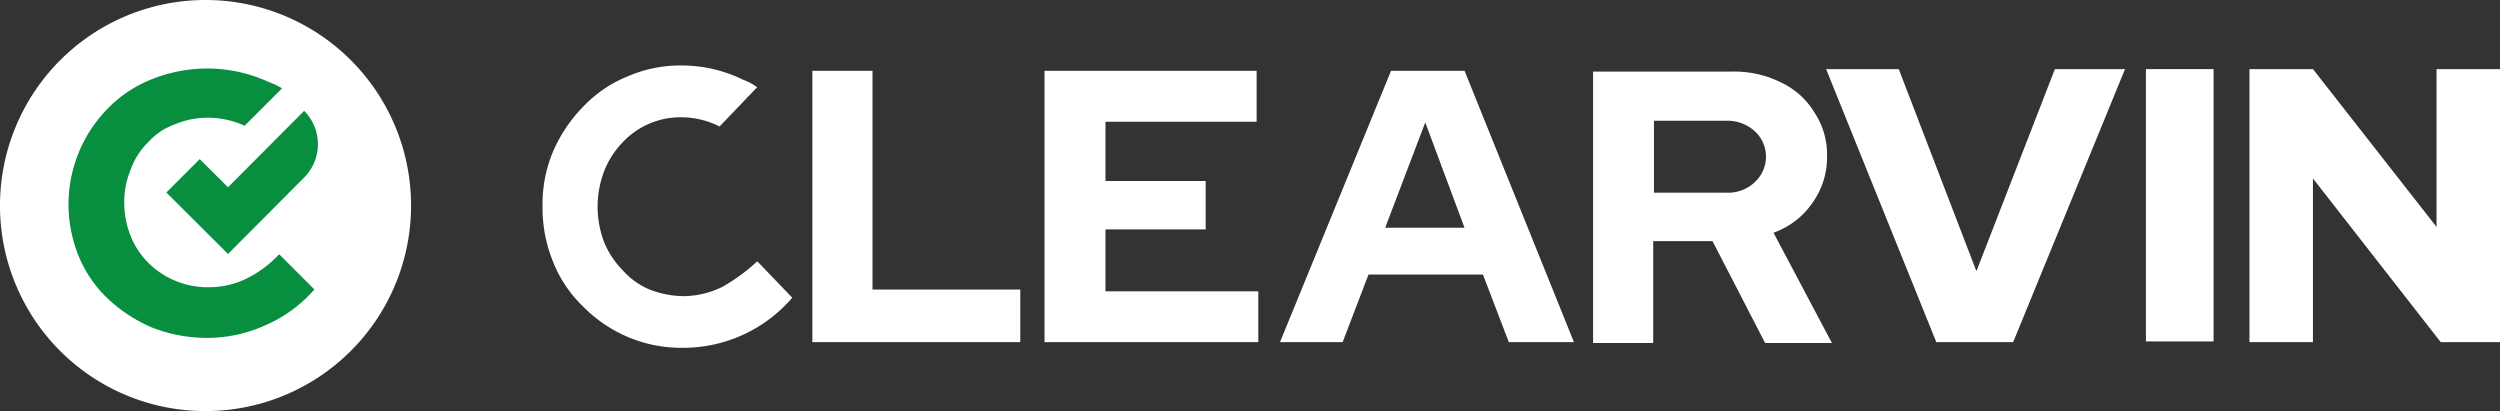
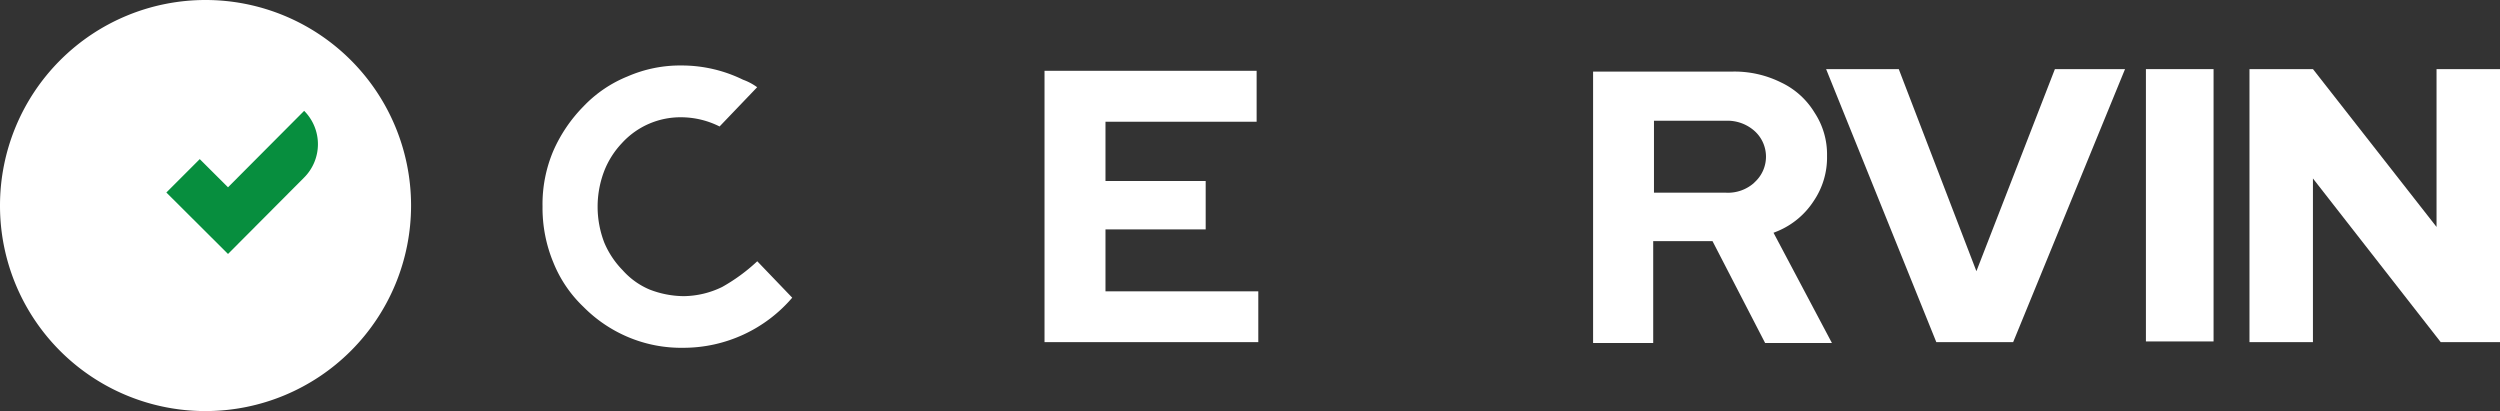
<svg xmlns="http://www.w3.org/2000/svg" id="White_Black" data-name="White&amp;Black" width="97.308" height="16.001" viewBox="0 0 97.308 16.001">
  <rect x="0" y="0" width="97.308" height="16.001" fill="#333333" stroke="none" />
  <path id="Path_36982" data-name="Path 36982" d="M594.764,18.274V28.9h2.47v-6.37l4.973,6.37h2.308V18.274h-2.47v6.143l-4.81-6.143Z" transform="translate(-507.207 -15.584)" fill="#fff" />
  <path id="Path_36983" data-name="Path 36983" d="M570.02,18.274h-2.633v10.6h2.633Z" transform="translate(-483.861 -15.584)" fill="#fff" />
  <path id="Path_36984" data-name="Path 36984" d="M485.653,18.274h-2.828l4.29,10.628h2.99l4.355-10.628h-2.73l-3.055,7.866Z" transform="translate(-411.747 -15.584)" fill="#fff" />
-   <path id="Path_36985" data-name="Path 36985" d="M217.131,18.716h-2.34V29.279h8.093V27.231h-5.753Z" transform="translate(-183.171 -15.961)" fill="#fff" />
  <path id="Path_36986" data-name="Path 36986" d="M278.543,24.891h3.9V23.006h-3.9V20.7h5.883V18.716H276.17V29.279h8.321V27.3h-5.948Z" transform="translate(-235.514 -15.961)" fill="#fff" />
-   <path id="Path_36987" data-name="Path 36987" d="M342.754,18.716l-4.323,10.563h2.438l1.008-2.633h4.453l1.008,2.633h2.535l-4.258-10.563Zm-.228,6.11,1.56-4.1,1.528,4.1Z" transform="translate(-288.61 -15.961)" fill="#fff" />
  <path id="Path_36988" data-name="Path 36988" d="M428.247,25.209l.163-.065a3.092,3.092,0,0,0,1.4-1.17,3.013,3.013,0,0,0,.52-1.755,2.951,2.951,0,0,0-.488-1.69,3.036,3.036,0,0,0-1.3-1.17,4.063,4.063,0,0,0-1.918-.423h-5.4V29.5h2.34V25.534h2.308l2.048,3.965h2.6Zm-.748-1.95a1.529,1.529,0,0,1-1.105.39h-2.8v-2.8h2.8a1.583,1.583,0,0,1,1.105.39,1.343,1.343,0,0,1,0,2.015Z" transform="translate(-359.216 -16.149)" fill="#fff" />
  <path id="Path_36989" data-name="Path 36989" d="M150.465,26a3.485,3.485,0,0,1-1.5.358,3.738,3.738,0,0,1-1.333-.26,2.93,2.93,0,0,1-1.04-.748,3.442,3.442,0,0,1-.715-1.073,3.886,3.886,0,0,1,0-2.8,3.356,3.356,0,0,1,.683-1.073,3.084,3.084,0,0,1,2.34-1.008,3.346,3.346,0,0,1,1.463.358l1.463-1.528a2.209,2.209,0,0,0-.552-.293,5.411,5.411,0,0,0-2.373-.553,5.114,5.114,0,0,0-2.113.423,4.909,4.909,0,0,0-1.723,1.17,5.768,5.768,0,0,0-1.17,1.723,5.314,5.314,0,0,0-.423,2.178,5.532,5.532,0,0,0,.423,2.178,4.911,4.911,0,0,0,1.17,1.723,5.384,5.384,0,0,0,1.723,1.17,5.314,5.314,0,0,0,2.178.423,5.577,5.577,0,0,0,4.225-1.95L151.83,25A6.973,6.973,0,0,1,150.465,26Z" transform="translate(-122.355 -14.831)" fill="#fff" />
  <path id="Path_36990" data-name="Path 36990" d="M8.018,16A8,8,0,1,0,0,8,7.991,7.991,0,0,0,8.018,16Z" transform="translate(0)" fill="#fff" />
-   <path id="Path_36991" data-name="Path 36991" d="M25.058,26.286a3.333,3.333,0,0,1-1.486.343,3.283,3.283,0,0,1-2.343-.943,3.092,3.092,0,0,1-.686-1.028,3.473,3.473,0,0,1-.257-1.314,3.268,3.268,0,0,1,.257-1.314,2.814,2.814,0,0,1,.686-1.057,2.511,2.511,0,0,1,1.028-.686,3.331,3.331,0,0,1,1.286-.257,3.474,3.474,0,0,1,1.428.314l1.457-1.457a3.167,3.167,0,0,0-.543-.257,5.718,5.718,0,0,0-2.371-.514,5.8,5.8,0,0,0-2.114.4,4.941,4.941,0,0,0-1.714,1.114,5.333,5.333,0,0,0-1.571,3.742,5.386,5.386,0,0,0,.4,2.057,4.784,4.784,0,0,0,1.143,1.657A5.917,5.917,0,0,0,21.372,28.2a5.834,5.834,0,0,0,2.143.4,5.462,5.462,0,0,0,2.314-.514,5.338,5.338,0,0,0,1.857-1.371l-1.371-1.371A4.4,4.4,0,0,1,25.058,26.286Z" transform="translate(-15.449 -15.449)" fill="#078e3e" />
  <path id="Path_36992" data-name="Path 36992" d="M49.361,29.29a1.838,1.838,0,0,1,0,2.6L46.4,34.863,44,32.471l1.3-1.3L46.4,32.268l2.966-2.978Z" transform="translate(-37.525 -24.978)" fill="#078e3e" fill-rule="evenodd" />
</svg>